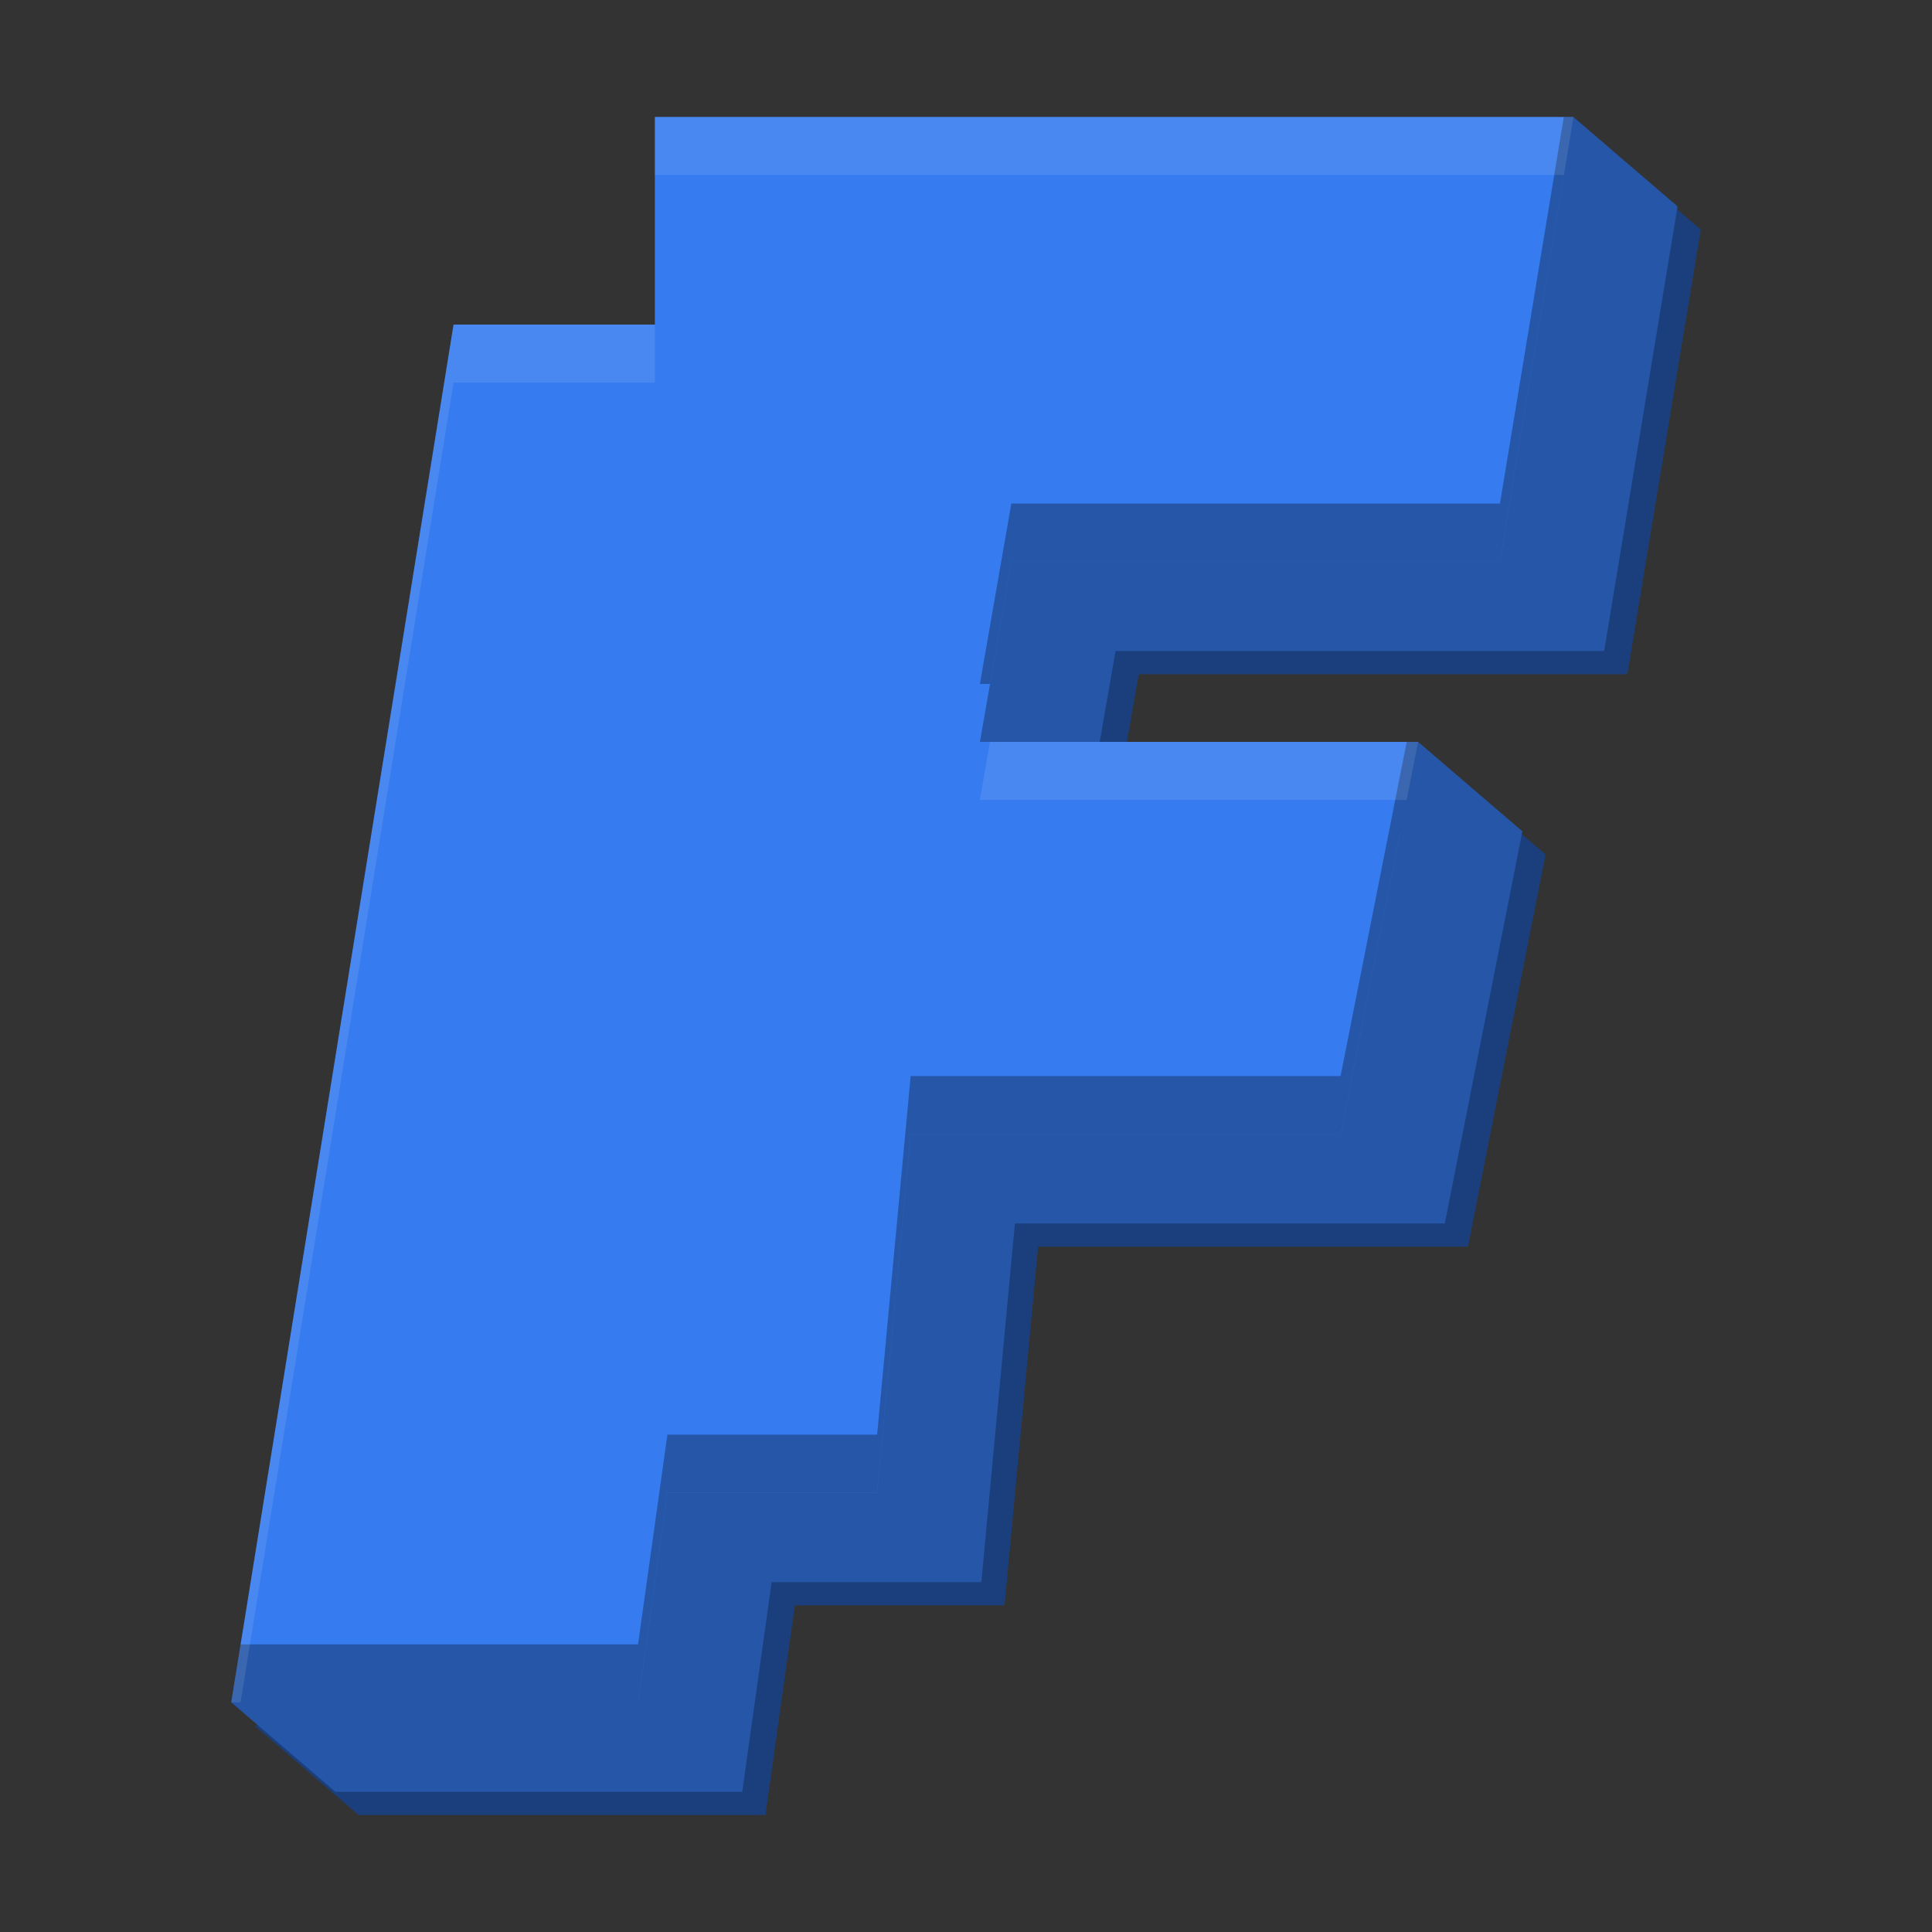
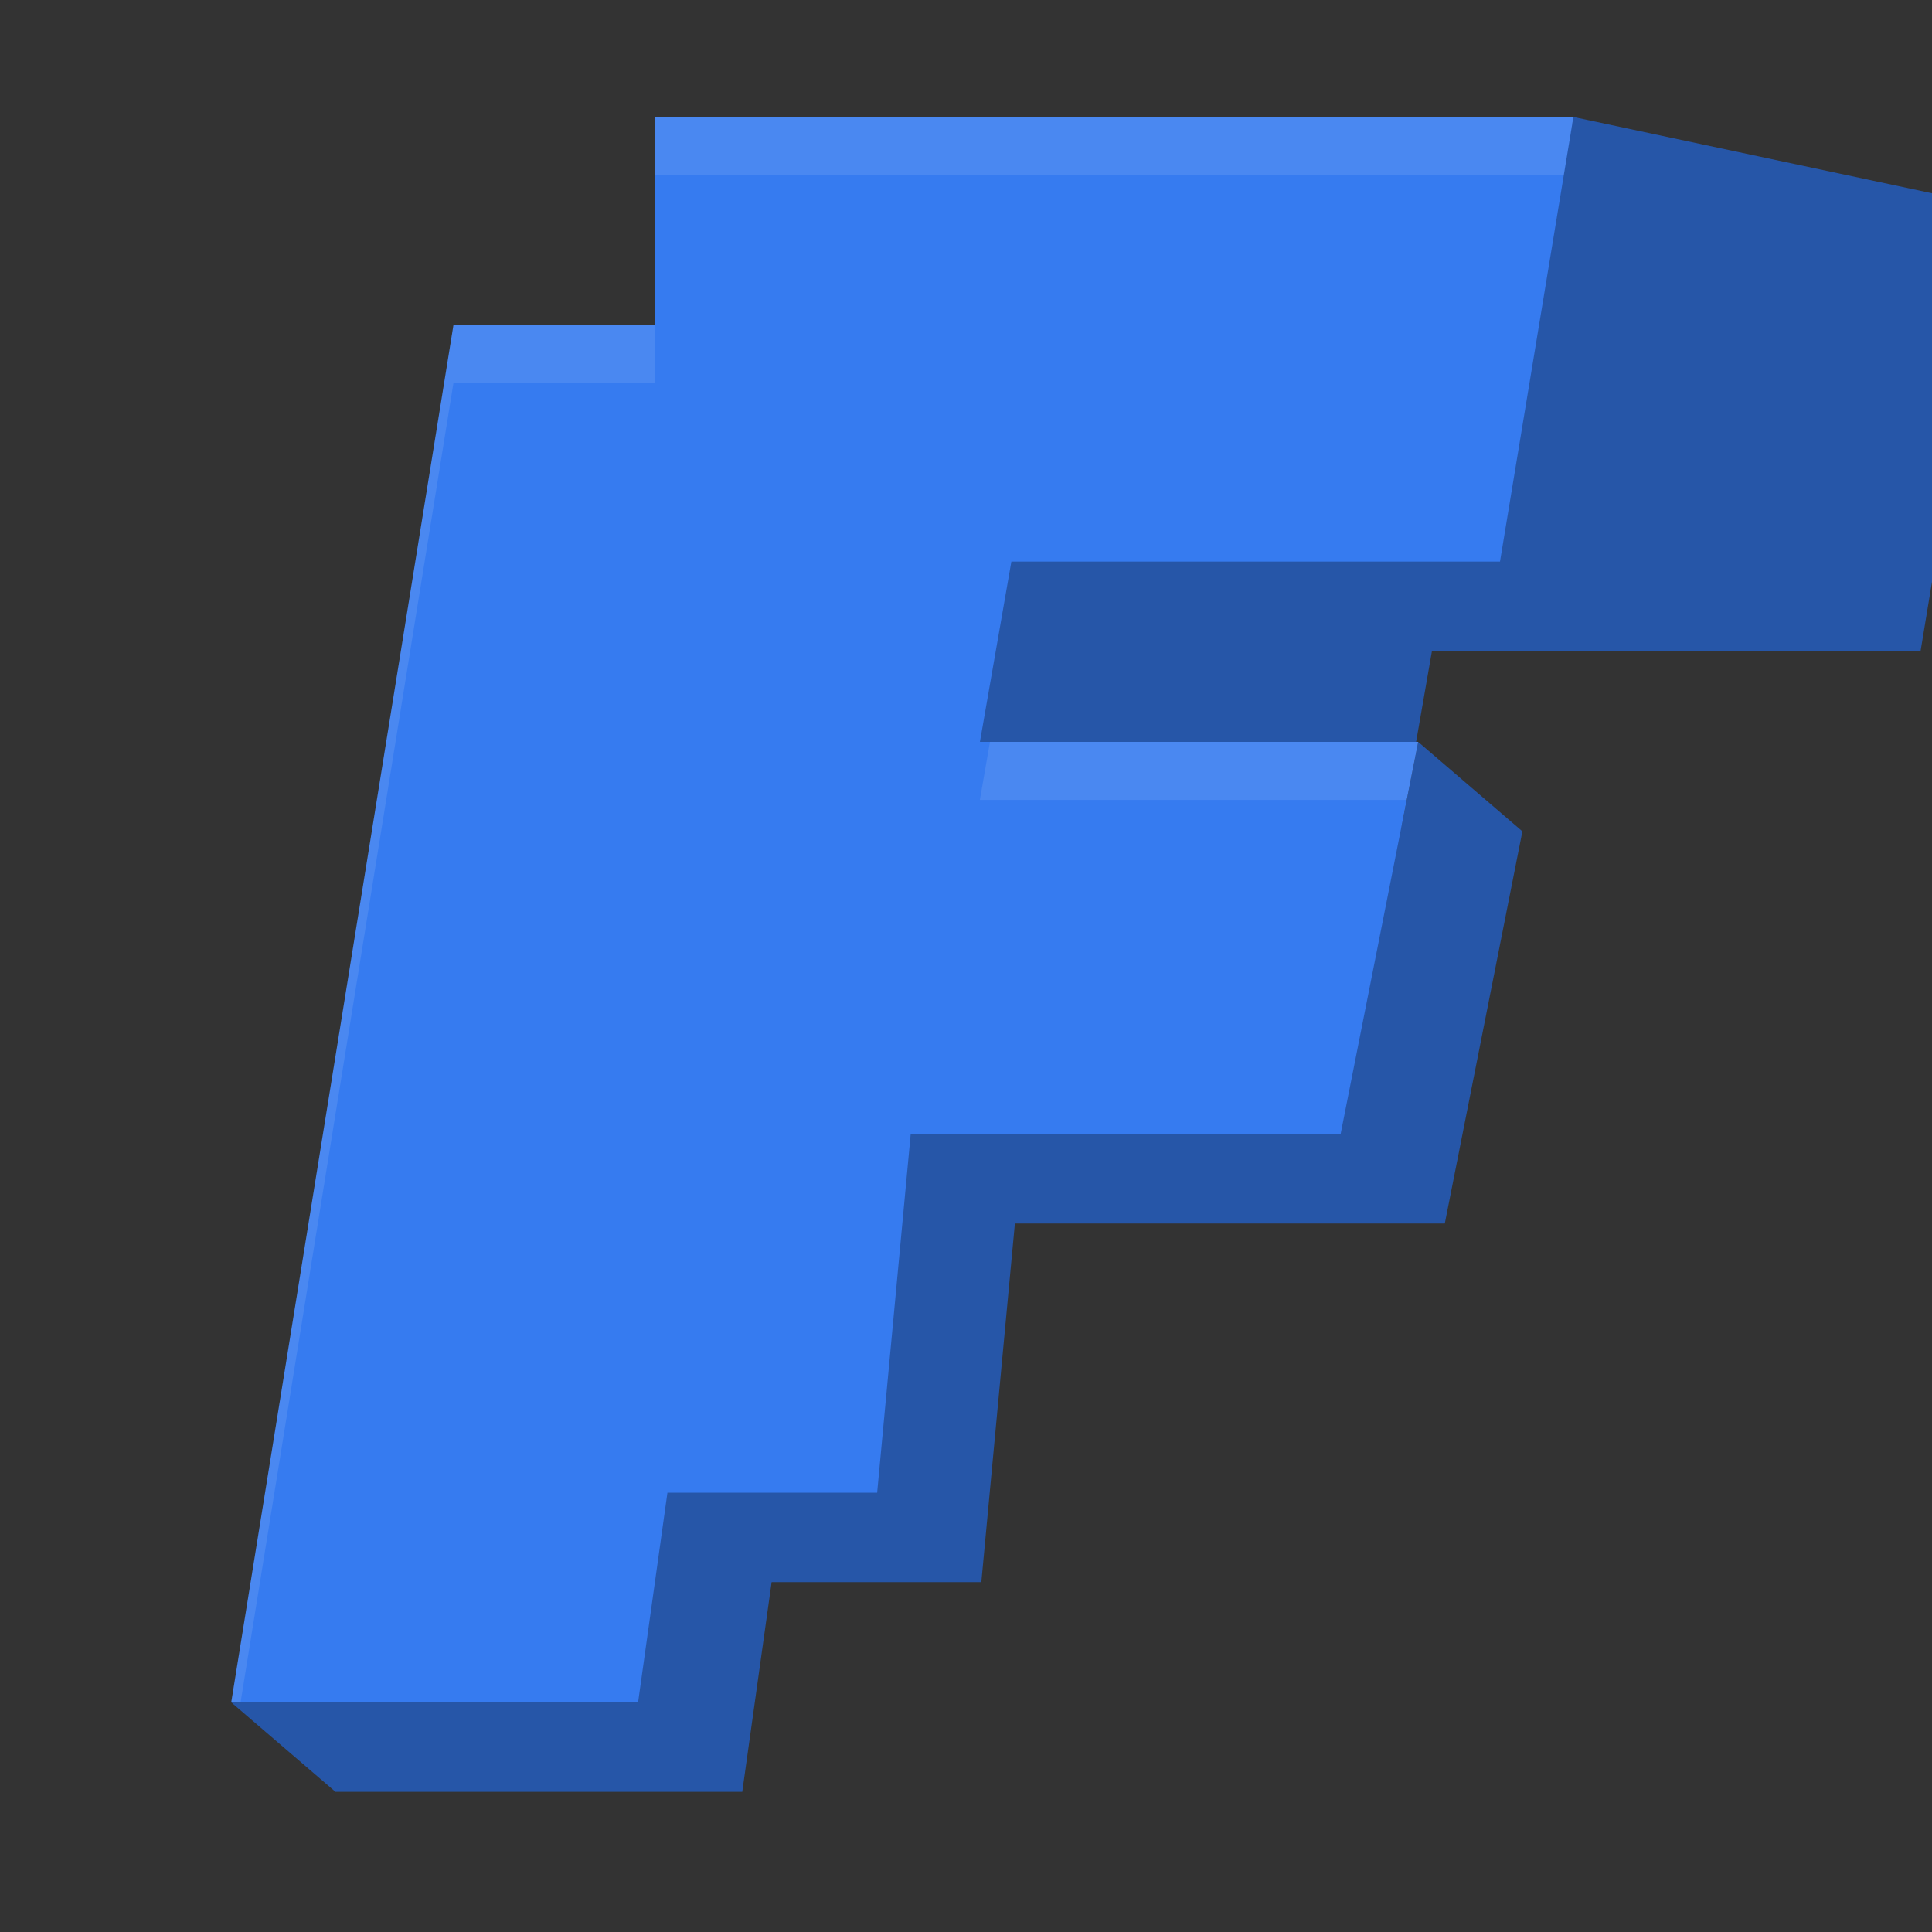
<svg xmlns="http://www.w3.org/2000/svg" version="1.1" viewBox="0 0 512 512">
  <rect x="0" y="0" width="512" height="512" fill="#333333" stroke="none" />
  <defs>
    <clipPath>
-       <path d="m111 119h177v23h-177z" />
-     </clipPath>
+       </clipPath>
    <clipPath>
      <path d="m177 130h45v89h-45z" />
    </clipPath>
    <clipPath>
      <path d="m111 207h177v89h-177z" />
    </clipPath>
    <clipPath id="h">
-       <rect width="384" height="384" />
-     </clipPath>
+       </clipPath>
    <g clip-path="url(#h)" />
  </defs>
-   <path d="m423.11 37.148-4.689 23.703h-211.11v55.02h-53.351l-55.086 341.42h-31.439l27.615 23.706h107.81l7.781-55.575h55.575l8.892-95.035h113.93l20.563-103.92-27.615-23.703-4.689 23.703h-83.85l8.336-47.794h129.49l19.45-117.82z" fill="#1b3f7c" />
-   <path d="m416.96 31-4.689 23.703h-211.11v55.02h-53.35l-55.086 341.42h-31.439l27.615 23.706h107.81l7.781-55.575h55.575l8.892-95.035h113.93l20.563-103.92-27.615-23.703-4.689 23.703h-83.85l8.336-47.794h129.49l19.45-117.82z" fill="#2656a8" />
+   <path d="m416.96 31-4.689 23.703h-211.11v55.02h-53.35l-55.086 341.42h-31.439l27.615 23.706h107.81l7.781-55.575h55.575l8.892-95.035h113.93l20.563-103.92-27.615-23.703-4.689 23.703l8.336-47.794h129.49l19.45-117.82z" fill="#2656a8" />
  <path d="m61.28 451.15h107.82l7.78-55.575h55.575l8.892-95.033h113.93l20.563-103.93h-116.15l8.336-47.794h129.49l19.451-117.82h-243.42v55.019h-53.352z" fill="#367bf0" />
-   <path d="m414.42 31-16.916 102.45h-129.49l-8.336 47.794h2.681l5.656-32.424h129.49l19.453-117.82zm-41.631 165.61-17.522 88.554h-113.93l-8.892 95.032h-55.575l-7.781 55.575h-105.34l-2.48 15.37h107.82l7.778-55.575h55.575l8.895-95.032h113.93l20.563-103.92z" opacity=".3" />
  <path d="m173.54 31v15.37h240.88l2.537-15.37zm-53.354 55.02-58.91 365.13h2.48l56.43-349.76h53.354v-15.37zm142.17 110.59-2.681 15.37h113.11l3.041-15.37z" fill="#fff" opacity=".1" />
</svg>